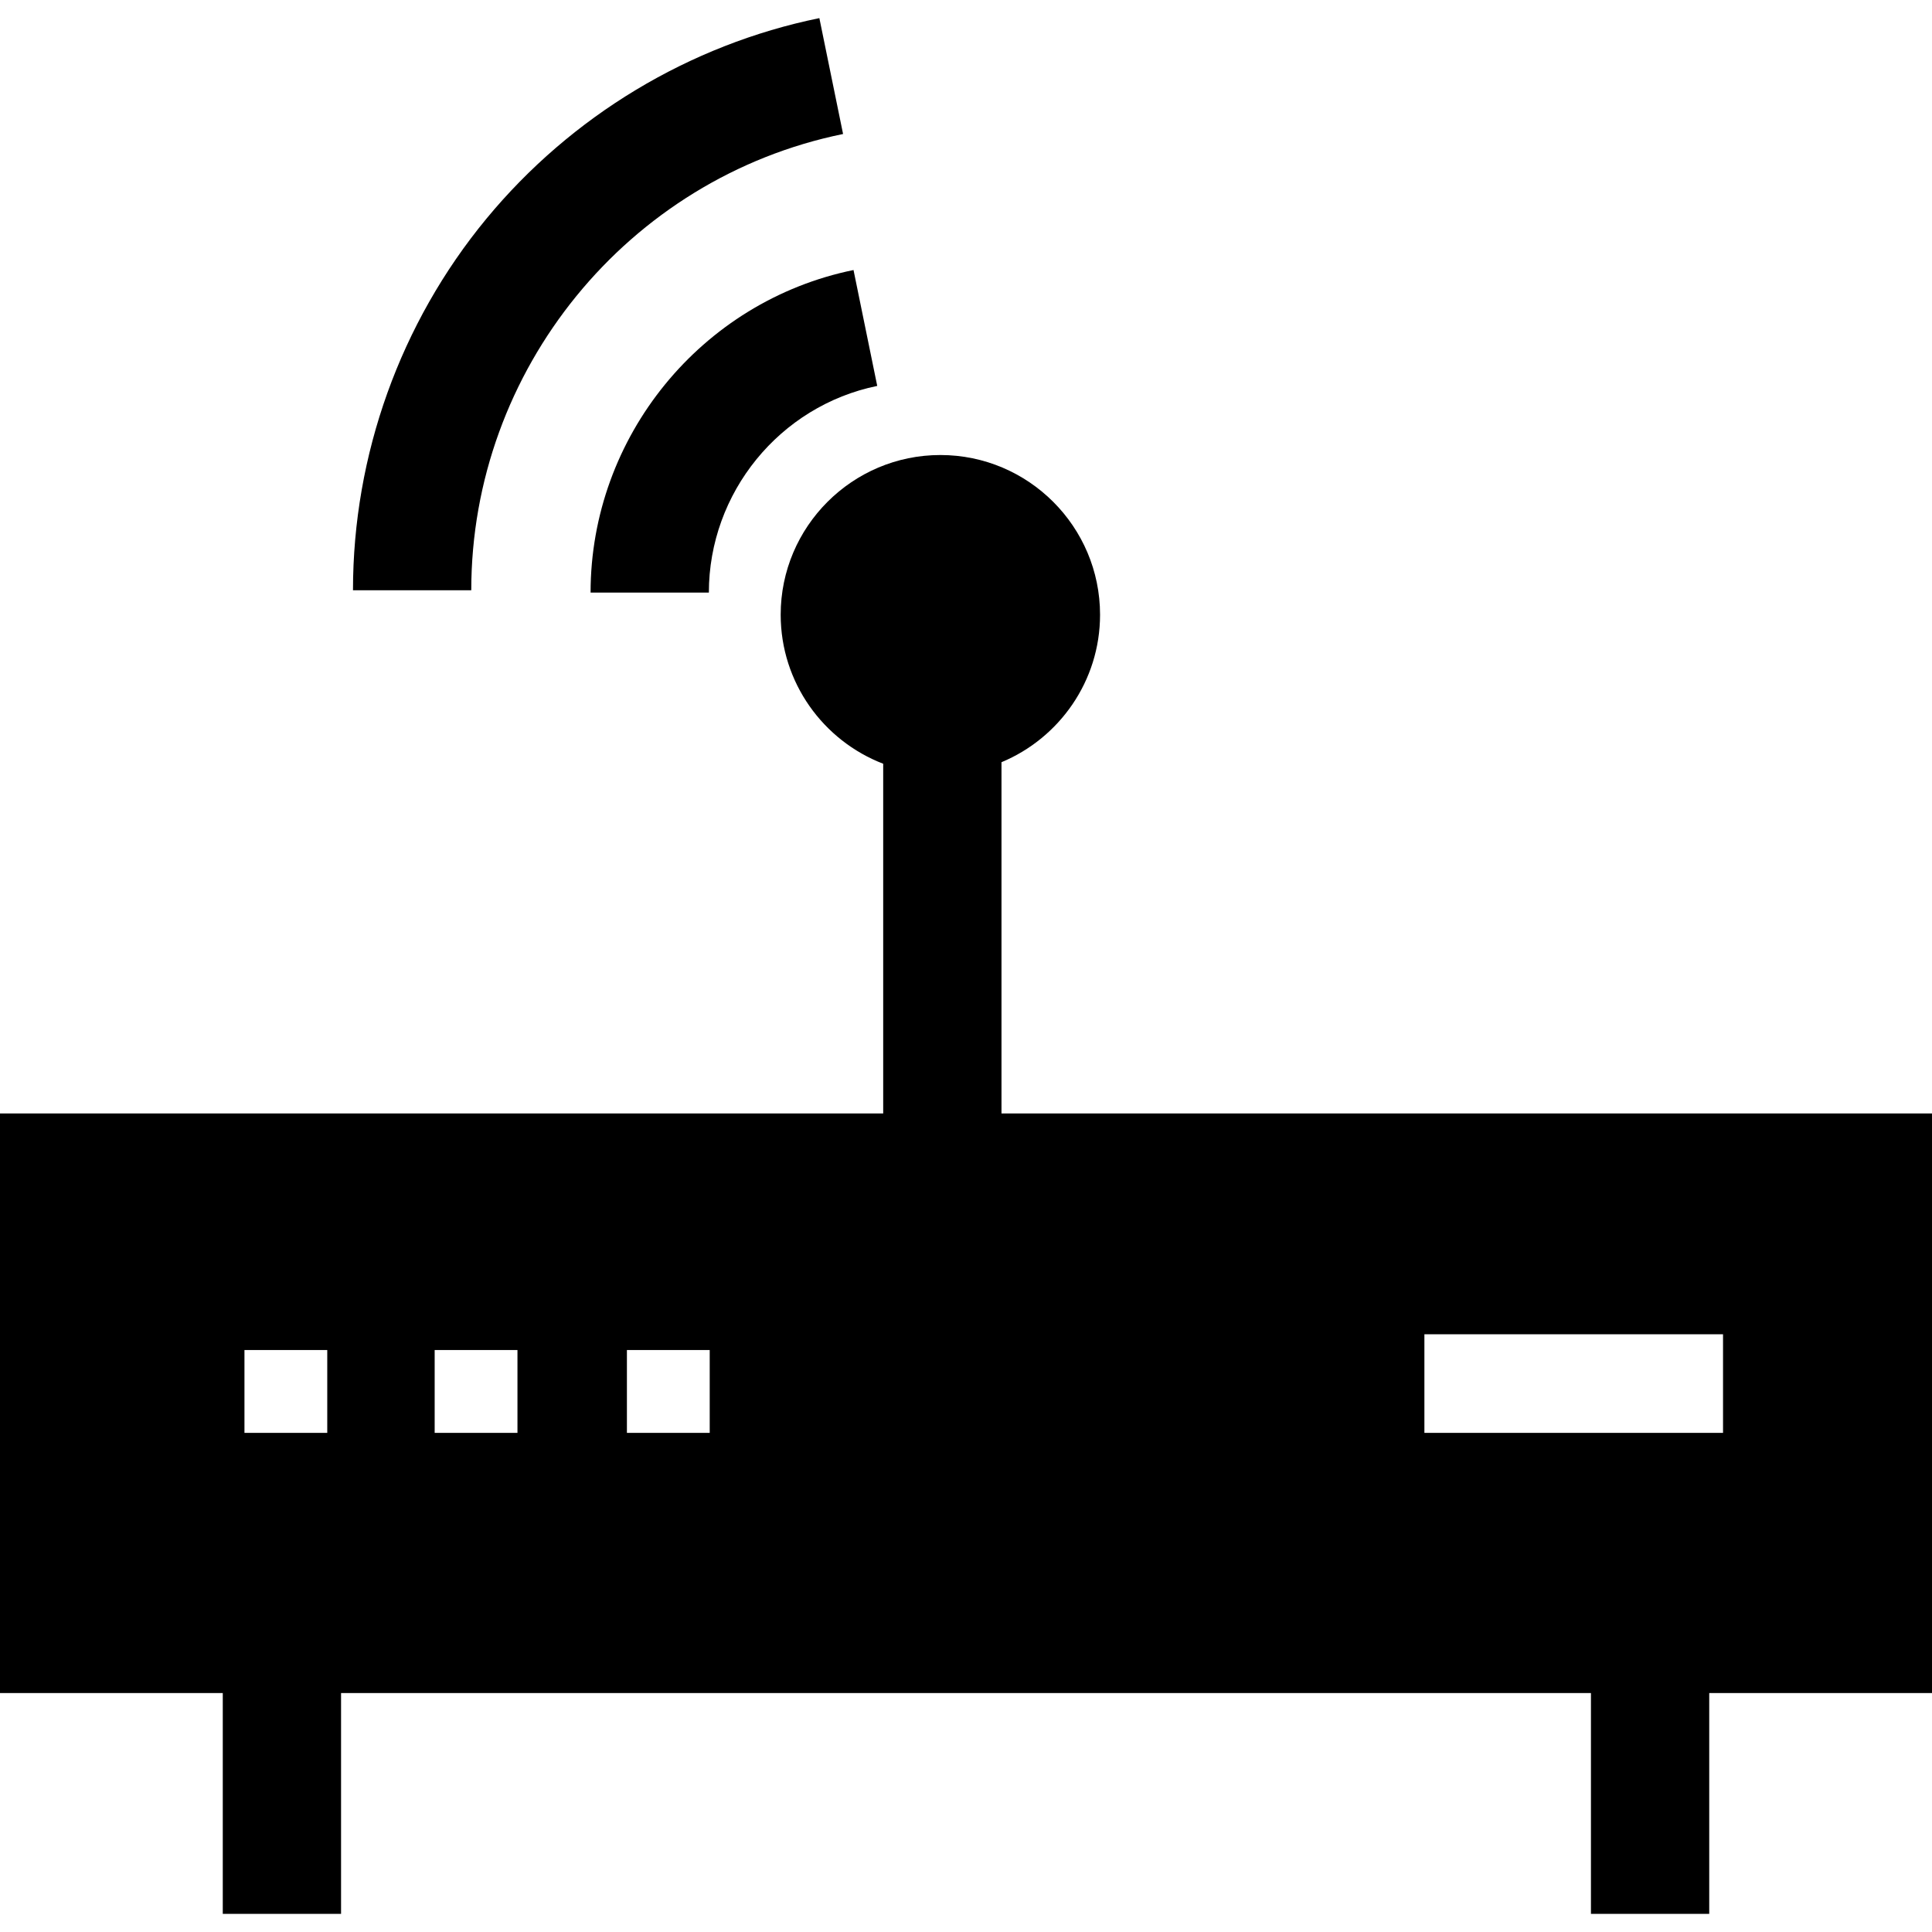
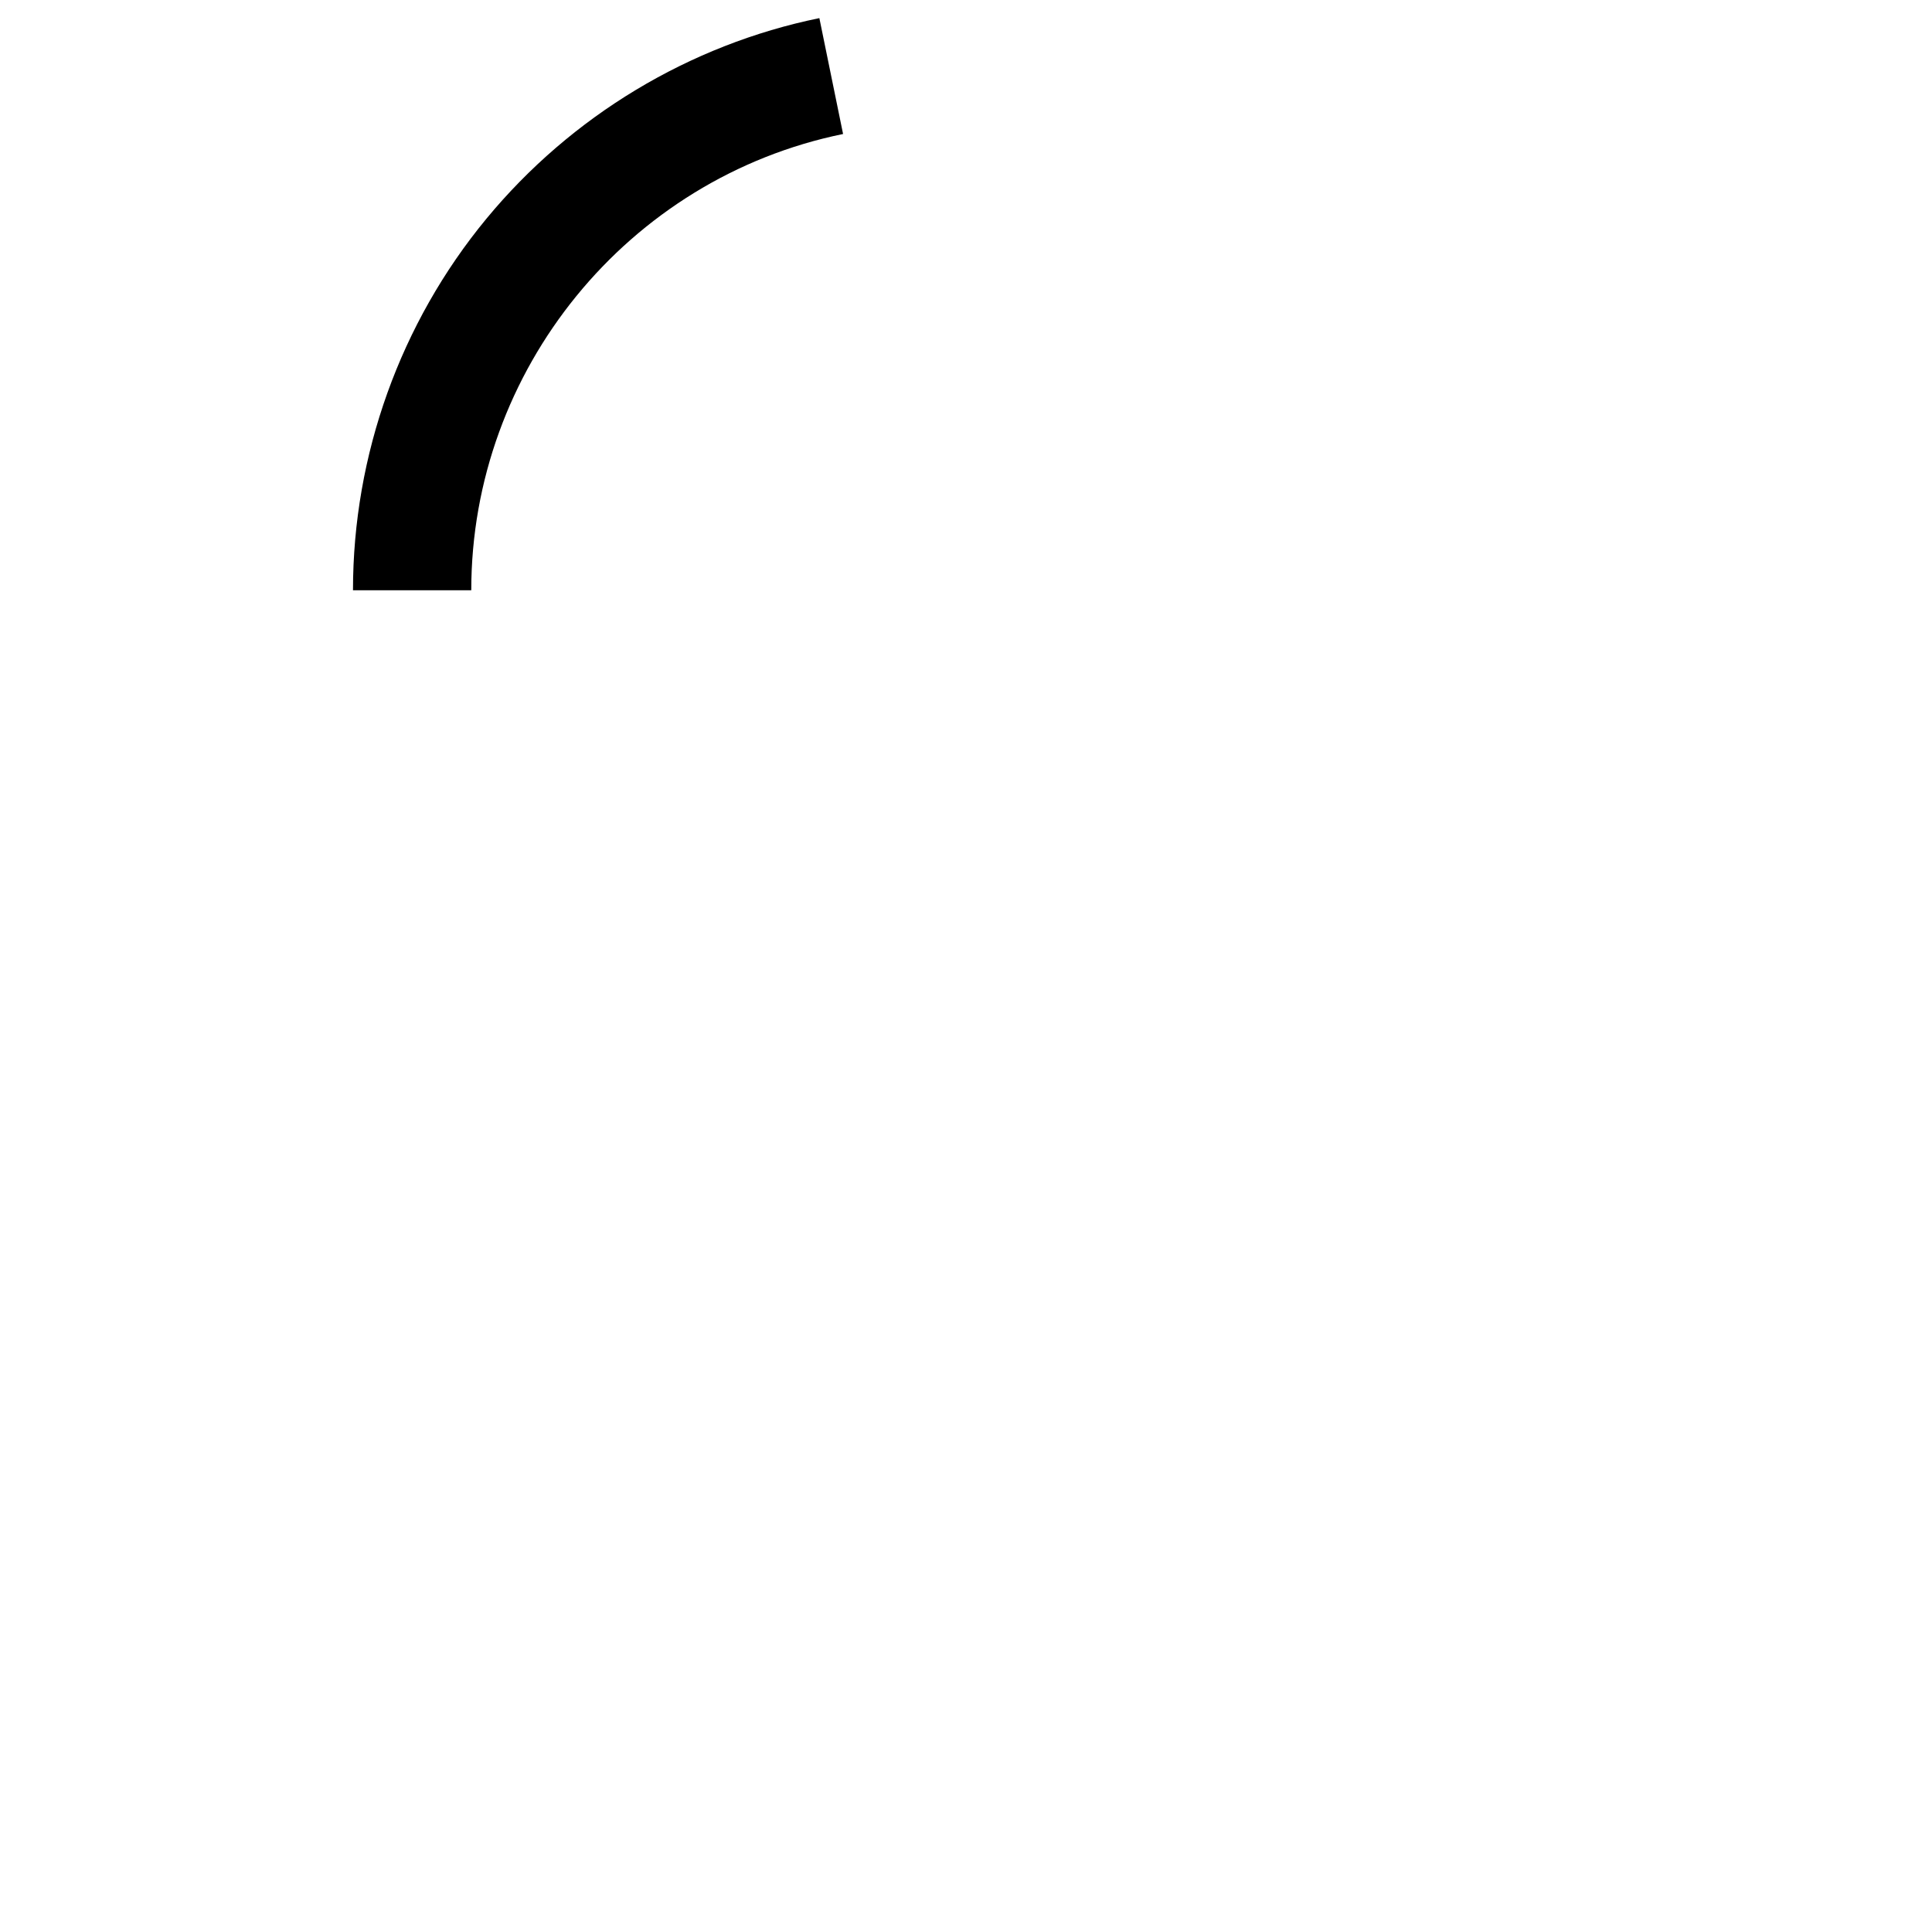
<svg xmlns="http://www.w3.org/2000/svg" fill="#000000" height="800px" width="800px" version="1.1" id="Layer_1" viewBox="0 0 512 512" xml:space="preserve">
  <g>
    <g>
-       <path d="M265.404,295.083v-93.09c15.318-6.374,26.122-21.494,26.122-39.09c0-23.333-18.986-42.318-42.318-42.318    c-23.333,0-42.318,18.986-42.318,42.318c0,17.993,11.295,33.395,27.167,39.497v92.682H0v153.6h59.037v58.514h31.347v-58.514    h331.233v58.514h31.347v-58.514H512v-153.6H265.404z M86.727,379.72H64.784v-21.943h21.943V379.72z M137.132,379.72H115.19    v-21.943h21.943V379.72z M188.082,379.72h-21.943v-21.943h21.943V379.72z M456.62,379.72H377.48v-26.122h79.141V379.72z" />
-     </g>
+       </g>
  </g>
  <g>
    <g>
-       <path d="M226.191,71.56c-40.376,8.263-69.682,44.211-69.682,85.477h31.347c0-26.443,18.765-49.476,44.619-54.766L226.191,71.56z" />
-     </g>
+       </g>
  </g>
  <g>
    <g>
-       <path d="M217.14,4.802c-34.423,7.044-65.764,25.927-88.248,53.172c-22.794,27.621-35.348,62.585-35.348,98.454h31.347    c-0.001-58.38,41.439-109.233,98.532-120.916L217.14,4.802z" />
+       <path d="M217.14,4.802c-34.423,7.044-65.764,25.927-88.248,53.172c-22.794,27.621-35.348,62.585-35.348,98.454h31.347    c-0.001-58.38,41.439-109.233,98.532-120.916z" />
    </g>
  </g>
</svg>